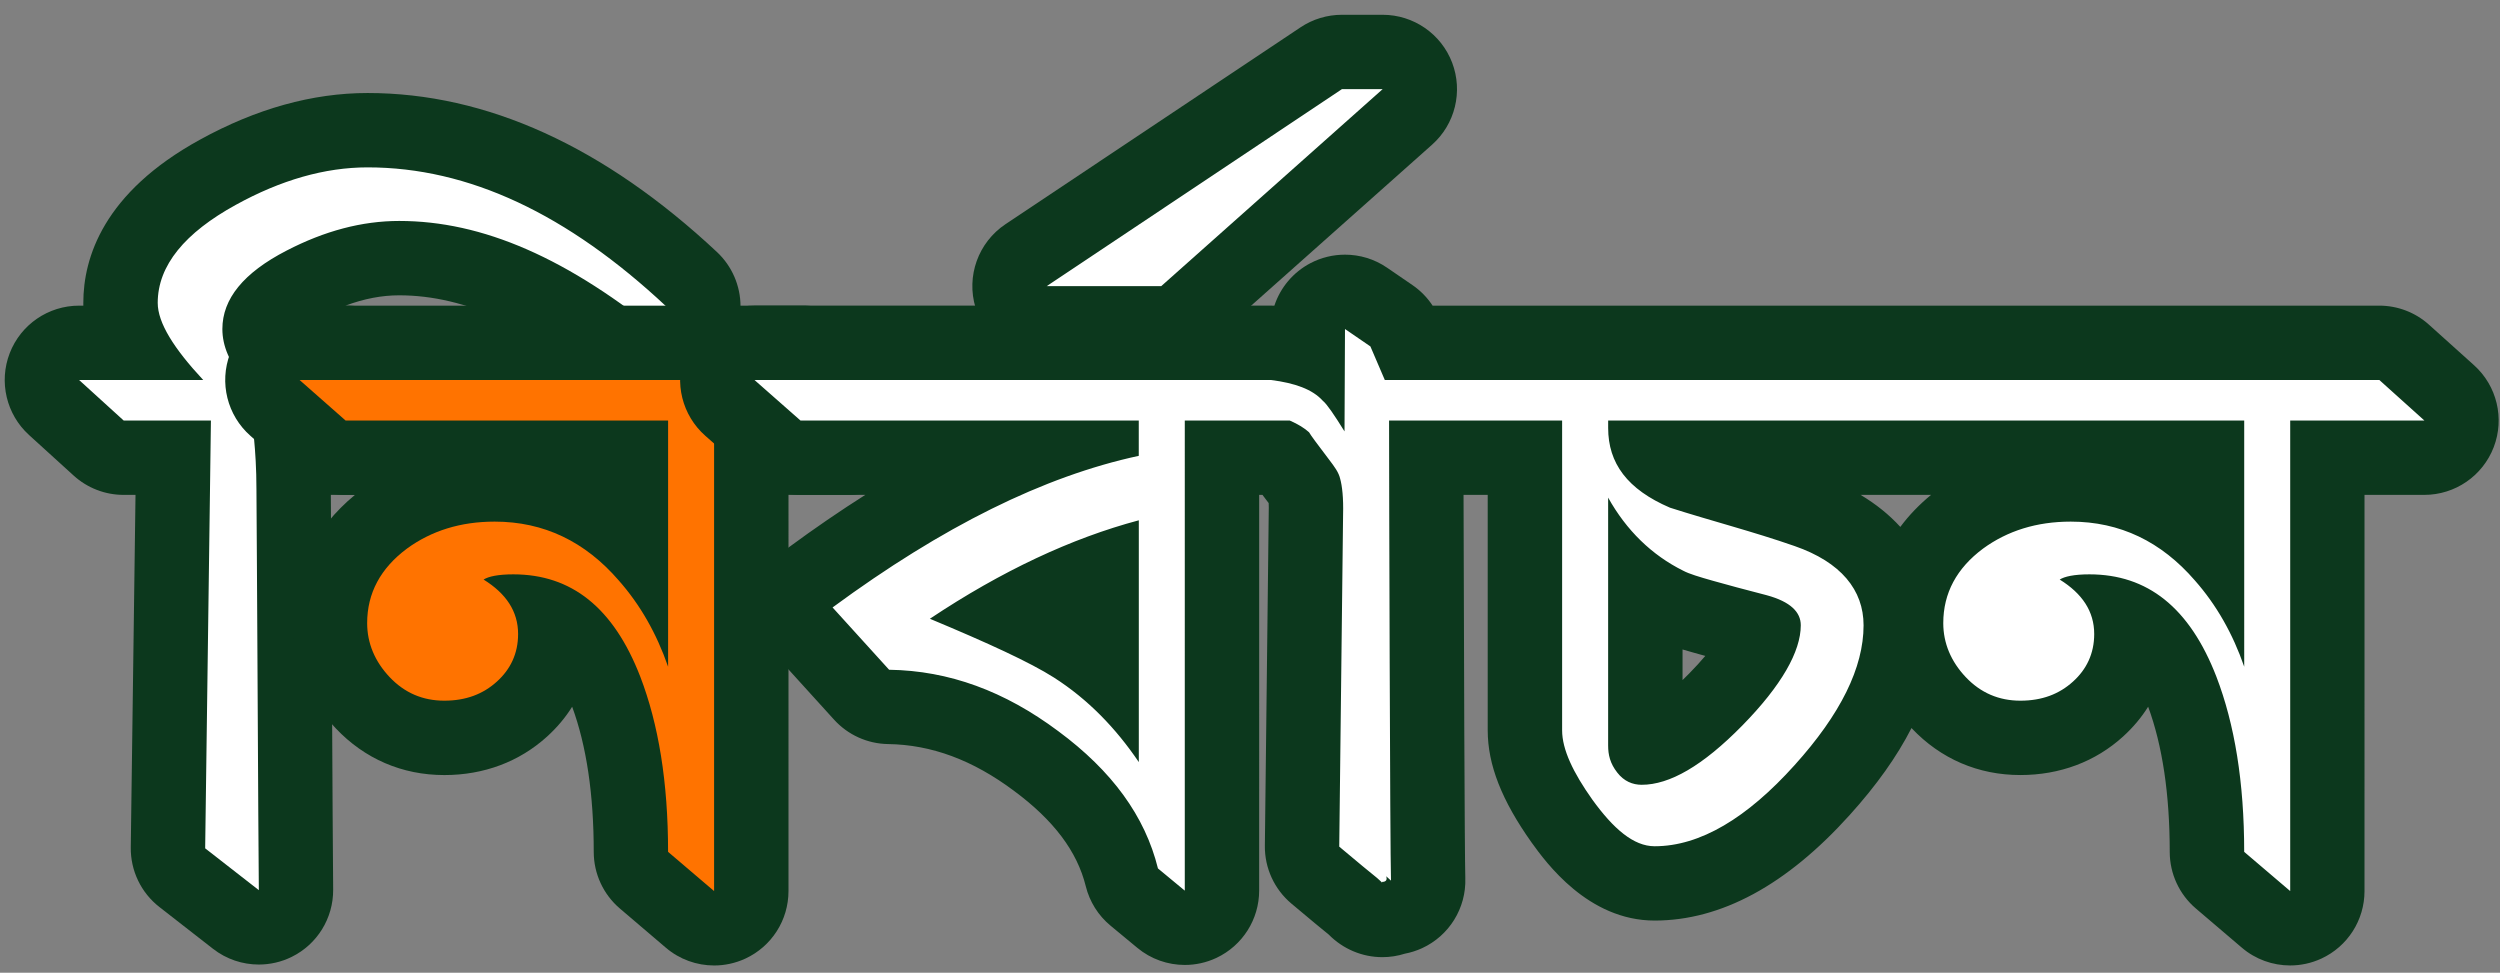
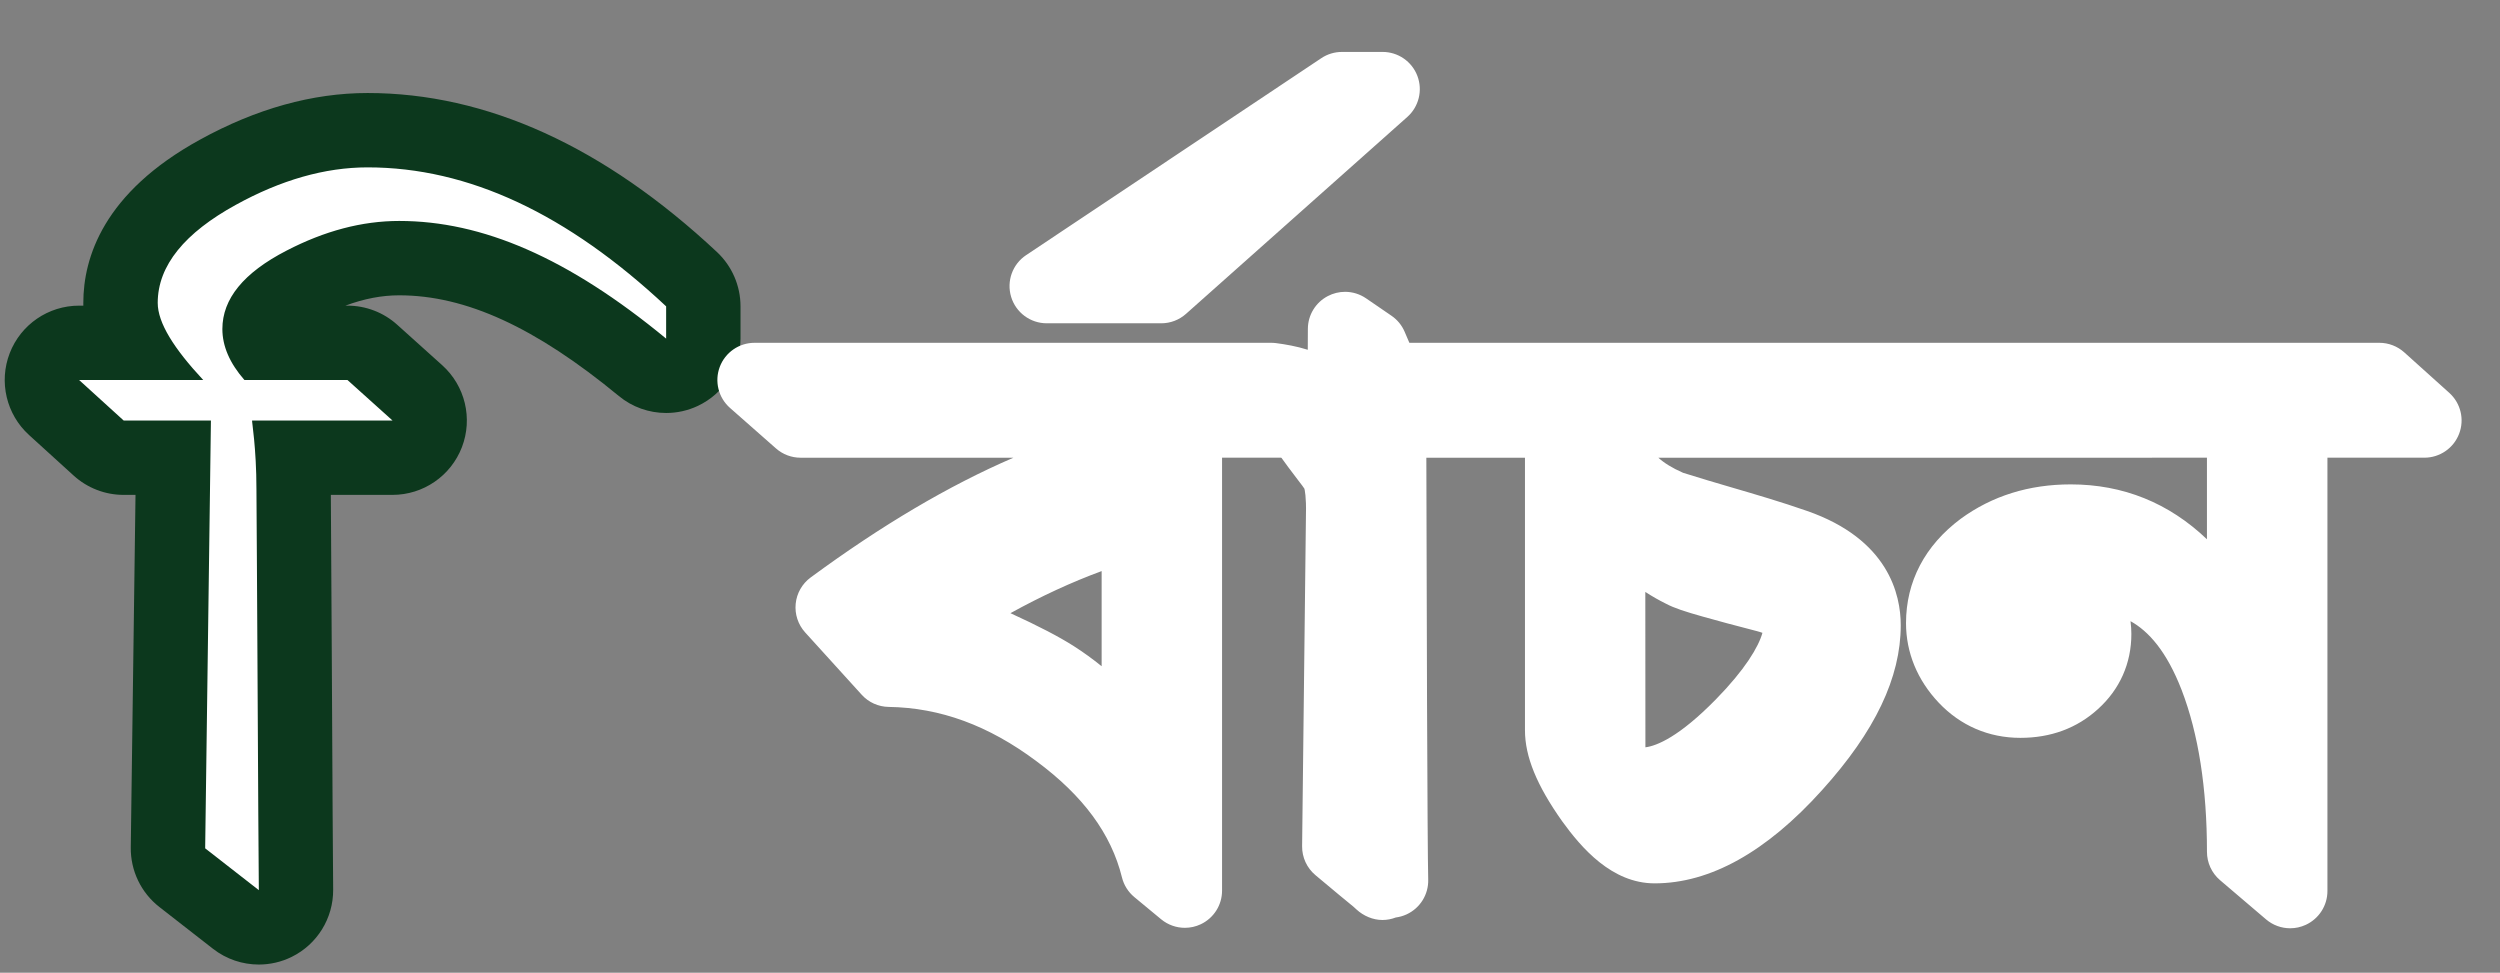
<svg xmlns="http://www.w3.org/2000/svg" version="1.1" id="Layer_1" x="0px" y="0px" width="104.363px" height="40.606px" viewBox="0 0 104.363 40.606" enable-background="new 0 0 104.363 40.606" xml:space="preserve">
  <rect x="0" y="0" width="104.363" height="40.606" fill="#808080" stroke="none" />
  <g>
    <g>
      <path fill="#FFFFFF" d="M10.804,38.714c-0.339,0-0.676-0.111-0.954-0.328l-2.24-1.746c-0.383-0.299-0.604-0.76-0.598-1.245    L7.23,19.107H5.162c-0.386,0-0.759-0.145-1.044-0.404l-1.86-1.691c-0.475-0.432-0.635-1.11-0.403-1.708    c0.231-0.599,0.807-0.993,1.448-0.993H5.44c-0.277-0.587-0.409-1.135-0.409-1.667c0-2.138,1.368-3.972,4.066-5.453    c2.111-1.164,4.214-1.756,6.248-1.756c4.627,0,9.05,2.035,13.523,6.221c0.314,0.294,0.492,0.704,0.492,1.134v1.347    c0,0.601-0.347,1.148-0.89,1.404c-0.211,0.1-0.437,0.148-0.662,0.148c-0.354,0-0.705-0.121-0.988-0.355    c-3.769-3.109-6.996-4.557-10.155-4.557c-1.301,0-2.605,0.348-3.987,1.063c-0.842,0.434-1.842,1.113-1.842,1.896    c0,0.179,0.054,0.371,0.162,0.575h3.508c0.383,0,0.753,0.143,1.039,0.398l1.88,1.691c0.478,0.431,0.641,1.11,0.411,1.71    c-0.23,0.601-0.807,0.997-1.449,0.997H12.22c0.021,0.386,0.036,0.824,0.036,1.303c0.01,0.934,0.015,2.046,0.021,3.24    c0.005,1.094,0.01,2.255,0.02,3.422c0.02,4.842,0.06,10.077,0.06,10.077c0.005,0.595-0.332,1.141-0.866,1.404    C11.272,38.661,11.038,38.714,10.804,38.714z" />
      <path fill="#0C381D" d="M15.345,6.987c4.221,0,8.342,1.945,12.463,5.802v1.347c-4.102-3.384-7.682-4.912-11.143-4.912    c-1.561,0-3.121,0.419-4.701,1.237c-1.801,0.928-2.681,2.019-2.681,3.274c0,0.709,0.3,1.418,0.92,2.128h4.302l1.88,1.691h-5.861    c-0.02,0,0.181,1.146,0.181,2.855c0.02,1.819,0.02,4.237,0.04,6.675c0.02,4.838,0.06,10.076,0.06,10.076l-2.24-1.746l0.24-17.86    H5.162l-1.86-1.691h5.182c-1.221-1.31-1.9-2.383-1.9-3.22c0-1.564,1.14-2.928,3.261-4.092C11.724,7.515,13.564,6.987,15.345,6.987     M15.345,3.883c-2.299,0-4.654,0.656-7.001,1.95c-4.021,2.207-4.866,4.922-4.866,6.811c0,0.038,0,0.077,0.001,0.115H3.302    c-1.283,0-2.434,0.788-2.896,1.984c-0.462,1.197-0.142,2.555,0.807,3.417l1.86,1.691c0.572,0.521,1.316,0.808,2.089,0.808h0.495    L5.459,35.373c-0.013,0.972,0.429,1.894,1.196,2.491l2.24,1.746c0.556,0.433,1.23,0.655,1.909,0.655    c0.467,0,0.938-0.105,1.373-0.32c1.068-0.526,1.74-1.617,1.731-2.808c0-0.002-0.04-5.233-0.059-10.065    c-0.01-1.179-0.015-2.339-0.02-3.432c-0.005-1.079-0.009-2.094-0.018-2.981h2.573c1.286,0,2.438-0.792,2.899-1.992    s0.133-2.561-0.822-3.42l-1.88-1.691c-0.57-0.514-1.31-0.797-2.077-0.797H14.42c0.775-0.289,1.516-0.431,2.245-0.431    c2.779,0,5.691,1.336,9.167,4.202c0.567,0.469,1.269,0.71,1.977,0.71c0.449,0,0.901-0.097,1.323-0.296    c1.087-0.513,1.781-1.606,1.781-2.809v-1.347c0-0.859-0.356-1.68-0.983-2.267C25.221,6.116,20.314,3.883,15.345,3.883    L15.345,3.883z" />
    </g>
    <g>
      <g>
-         <path fill="#FF7300" d="M29.811,38.751c-0.362,0-0.721-0.127-1.007-0.371l-1.921-1.637c-0.346-0.295-0.545-0.727-0.545-1.182     c0-2.655-0.356-4.929-1.057-6.756c-0.629-1.623-1.382-2.456-2.134-2.874c0.025,0.188,0.035,0.367,0.035,0.535     c0,1.224-0.48,2.307-1.39,3.132c-0.876,0.798-1.968,1.204-3.244,1.204c-1.321,0-2.499-0.508-3.408-1.468     c-0.893-0.944-1.365-2.093-1.365-3.322c0-1.736,0.79-3.242,2.285-4.356c1.308-0.955,2.848-1.435,4.589-1.435     c2.187,0,4.096,0.77,5.689,2.291v-3.405H14.427c-0.378,0-0.743-0.138-1.026-0.388l-1.92-1.691     c-0.484-0.427-0.654-1.109-0.426-1.714c0.228-0.604,0.806-1.004,1.452-1.004h21.024c0.383,0,0.753,0.143,1.039,0.398l1.88,1.691     c0.478,0.431,0.641,1.11,0.411,1.71c-0.23,0.601-0.807,0.997-1.449,0.997h-4.048v18.091c0,0.605-0.352,1.155-0.901,1.409     C30.253,38.704,30.031,38.751,29.811,38.751z" />
-       </g>
+         </g>
      <g>
-         <path fill="#0C381D" d="M33.531,15.863l1.88,1.691h-5.601v19.644l-1.921-1.637c0-2.91-0.399-5.33-1.16-7.312     c-1.12-2.892-2.88-4.273-5.301-4.273c-0.641,0-1.04,0.09-1.24,0.218c0.94,0.582,1.44,1.327,1.44,2.273     c0,0.818-0.32,1.474-0.881,1.982c-0.58,0.528-1.3,0.801-2.2,0.801s-1.66-0.327-2.28-0.982s-0.94-1.419-0.94-2.255     c0-1.256,0.561-2.292,1.66-3.111c1.021-0.745,2.241-1.127,3.661-1.127c2.061,0,3.781,0.836,5.181,2.455     c0.9,1.019,1.581,2.219,2.061,3.602V17.555H14.427l-1.92-1.691H33.531 M33.531,12.759H12.507c-1.292,0-2.448,0.799-2.905,2.008     c-0.456,1.208-0.117,2.572,0.853,3.427l1.92,1.691c0.567,0.499,1.296,0.774,2.052,0.774h0.391     c-1.707,1.406-2.595,3.243-2.595,5.354c0,1.634,0.619,3.151,1.791,4.389c1.209,1.278,2.777,1.953,4.535,1.953     c1.65,0,3.134-0.557,4.291-1.609c0.415-0.377,0.764-0.793,1.045-1.243c0.597,1.62,0.901,3.661,0.901,6.06     c0,0.909,0.399,1.773,1.091,2.363l1.921,1.637c0.573,0.488,1.29,0.741,2.014,0.741c0.441,0,0.885-0.094,1.301-0.286     c1.099-0.507,1.803-1.607,1.803-2.818V20.659h2.496c1.286,0,2.438-0.792,2.899-1.992s0.133-2.561-0.822-3.42l-1.88-1.691     C35.038,13.042,34.298,12.759,33.531,12.759L33.531,12.759z" />
-       </g>
+         </g>
    </g>
    <g>
      <path fill="#FFFFFF" d="M43.696,13.496c-0.684,0-1.288-0.448-1.486-1.103s0.055-1.362,0.624-1.741l12.322-8.222    c0.255-0.171,0.555-0.262,0.862-0.262h1.7c0.645,0,1.222,0.398,1.451,1.001c0.229,0.602,0.062,1.283-0.419,1.712l-9.241,8.222    c-0.284,0.253-0.651,0.393-1.032,0.393H43.696z" />
-       <path fill="#0C381D" d="M57.718,3.722l-9.241,8.222h-4.781l12.322-8.222H57.718 M57.718,0.617h-1.7    c-0.613,0-1.213,0.182-1.723,0.521L41.973,9.36c-1.138,0.76-1.645,2.174-1.249,3.483c0.397,1.309,1.604,2.204,2.972,2.204h4.781    c0.761,0,1.495-0.279,2.064-0.785l9.241-8.222c0.963-0.856,1.296-2.219,0.838-3.424C60.162,1.413,59.007,0.617,57.718,0.617    L57.718,0.617z" />
    </g>
    <g>
      <path fill="#FFFFFF" d="M95.604,38.751c-0.362,0-0.721-0.127-1.007-0.371l-1.921-1.637c-0.346-0.295-0.546-0.727-0.546-1.182    c0-2.655-0.355-4.929-1.057-6.756c-0.629-1.623-1.382-2.456-2.134-2.874c0.024,0.188,0.035,0.367,0.035,0.535    c0,1.224-0.48,2.307-1.391,3.132c-0.876,0.798-1.968,1.204-3.243,1.204c-1.321,0-2.499-0.508-3.408-1.468    c-0.893-0.944-1.365-2.093-1.365-3.322c0-1.736,0.79-3.242,2.285-4.356c1.308-0.955,2.848-1.435,4.589-1.435    c2.187,0,4.097,0.771,5.688,2.291v-3.405H69.227c0.234,0.213,0.565,0.424,1.033,0.63c0.661,0.21,1.333,0.407,2.008,0.605    c1.035,0.303,2.105,0.616,3.158,0.984c3.412,1.184,3.921,3.5,3.921,4.775c0,2.184-1.073,4.434-3.281,6.879    c-2.325,2.585-4.679,3.896-6.993,3.896c-1.783,0-3.056-1.479-3.859-2.591c-1.062-1.498-1.554-2.702-1.554-3.801V19.107h-4.117    c0.008,4.768,0.043,16.498,0.078,17.606c0.019,0.624-0.337,1.198-0.903,1.458c-0.146,0.067-0.298,0.11-0.452,0.13    c-0.174,0.067-0.362,0.104-0.557,0.104c-0.394,0-0.786-0.168-1.08-0.437l-0.132-0.12c-0.104-0.084-0.594-0.489-0.594-0.489    l-0.992-0.828c-0.356-0.299-0.559-0.741-0.554-1.206l0.16-13.842c0.02-0.75-0.056-1.049-0.064-1.08c0,0,0,0,0-0.001    c-0.051-0.087-0.124-0.171-0.199-0.271c-0.397-0.521-0.621-0.822-0.755-1.013c-0.006-0.004-0.013-0.008-0.02-0.012h-2.464V37.18    c0,0.602-0.347,1.148-0.891,1.404c-0.211,0.1-0.437,0.148-0.661,0.148c-0.355,0-0.706-0.122-0.99-0.356l-1.12-0.927    c-0.256-0.212-0.438-0.501-0.517-0.823c-0.45-1.82-1.62-3.408-3.577-4.855c-1.996-1.49-4.01-2.229-6.162-2.261    c-0.43-0.006-0.838-0.19-1.126-0.509l-2.36-2.601c-0.295-0.325-0.439-0.761-0.395-1.198c0.043-0.437,0.271-0.835,0.625-1.096    c2.966-2.181,5.769-3.838,8.465-4.999h-8.887c-0.378,0-0.743-0.138-1.026-0.388l-1.92-1.691c-0.484-0.427-0.654-1.109-0.426-1.714    c0.228-0.604,0.806-1.004,1.452-1.004h21.57c0.067,0,0.133,0.005,0.199,0.013c0.39,0.051,0.853,0.129,1.325,0.278l0.004-0.873    c0.002-0.575,0.322-1.102,0.832-1.368c0.227-0.119,0.474-0.178,0.721-0.178c0.308,0,0.614,0.092,0.877,0.272l1.061,0.727    c0.243,0.166,0.434,0.398,0.549,0.669l0.197,0.46h40.493c0.384,0,0.753,0.143,1.038,0.398l1.88,1.691    c0.479,0.431,0.642,1.11,0.411,1.71c-0.23,0.601-0.807,0.997-1.449,0.997h-4.048v18.091c0,0.605-0.353,1.155-0.902,1.409    C96.047,38.704,95.825,38.751,95.604,38.751z M68.688,31.197c0.479-0.062,1.407-0.438,2.939-1.999    c1.217-1.241,1.786-2.197,1.946-2.78c-0.061-0.022-0.136-0.047-0.228-0.071c-0.912-0.234-1.664-0.438-2.252-0.604    c-0.75-0.212-1.195-0.354-1.55-0.543c-0.297-0.146-0.583-0.311-0.859-0.49C68.685,24.709,68.686,31.18,68.688,31.197z     M42.181,25.597c1.19,0.545,2.033,0.985,2.652,1.38c0.398,0.255,0.783,0.533,1.155,0.835V23.84    C44.737,24.301,43.465,24.888,42.181,25.597z" />
-       <path fill="#0C381D" d="M56.147,13.735l1.061,0.727l0.601,1.401h2.442h1.098h16.952h1.895h19.13l1.88,1.691h-5.601v19.644    l-1.921-1.637c0-2.91-0.399-5.33-1.16-7.312c-1.12-2.892-2.88-4.273-5.301-4.273c-0.641,0-1.04,0.09-1.24,0.218    c0.94,0.582,1.44,1.327,1.44,2.273c0,0.818-0.32,1.474-0.881,1.982c-0.58,0.528-1.3,0.801-2.2,0.801s-1.66-0.327-2.28-0.982    s-0.94-1.419-0.94-2.255c0-1.256,0.561-2.292,1.66-3.111c1.021-0.745,2.241-1.127,3.661-1.127c2.061,0,3.781,0.836,5.181,2.455    c0.9,1.019,1.581,2.219,2.061,3.602V17.555H82.016h-1.795H67.133v0.31c0,1.473,0.8,2.564,2.58,3.328    c1.701,0.545,3.481,1,5.201,1.601c1.94,0.673,2.881,1.837,2.881,3.31c0,1.765-0.96,3.711-2.881,5.839    c-1.98,2.201-3.94,3.384-5.841,3.384c-0.88,0-1.721-0.729-2.601-1.947c-0.8-1.127-1.261-2.091-1.261-2.892V17.555h-2.003h-1.138    h-4.083c0,2.491,0.04,17.897,0.08,19.207l-0.2-0.183c0.061,0.183-0.04,0.237-0.18,0.237c0,0.019,0.02,0.036,0.02,0.036    s-0.02,0-0.04-0.036c-0.04-0.036-0.1-0.091-0.18-0.164c-0.16-0.127-0.38-0.31-0.601-0.491c-0.46-0.382-0.979-0.818-0.979-0.818    l0.16-13.842c0.02-0.727-0.04-1.219-0.12-1.51c-0.061-0.272-0.24-0.509-0.461-0.8c-0.5-0.655-0.779-1.036-0.84-1.146    c-0.186-0.169-0.452-0.337-0.808-0.491h-4.379V37.18l-1.12-0.927c-0.54-2.184-1.921-4.074-4.161-5.73    c-2.24-1.673-4.561-2.527-7.062-2.564l-2.36-2.601c4.601-3.383,8.821-5.475,12.782-6.329v-1.474H33.417l-1.92-1.691h19.21h2.255    h0.105c0.98,0.127,1.721,0.382,2.16,0.873c0.16,0.127,0.46,0.563,0.9,1.272L56.147,13.735 M68.533,32.761    c1.16,0,2.54-0.783,4.201-2.475c1.64-1.673,2.44-3.092,2.44-4.184c0-0.545-0.421-0.981-1.421-1.254    c-0.92-0.236-1.66-0.438-2.24-0.601c-0.58-0.164-1-0.291-1.24-0.419c-1.32-0.654-2.381-1.691-3.141-3.055v10.349    c0,0.382,0.08,0.746,0.38,1.128C67.793,32.614,68.153,32.761,68.533,32.761 M47.54,31.814V21.72    c-2.8,0.746-5.721,2.109-8.722,4.11c2.44,1.019,4.181,1.819,5.182,2.456C45.42,29.195,46.58,30.396,47.54,31.814 M56.147,10.631    c-0.494,0-0.988,0.117-1.441,0.354c-0.725,0.38-1.258,1.022-1.507,1.776c-0.044-0.002-0.088-0.003-0.132-0.003h-0.105h-2.255    h-19.21c-1.292,0-2.448,0.799-2.905,2.008c-0.456,1.208-0.117,2.572,0.853,3.427l1.92,1.691c0.567,0.499,1.296,0.774,2.052,0.774    h2.706c-1.05,0.666-2.118,1.397-3.205,2.197c-0.708,0.521-1.163,1.316-1.25,2.191s0.2,1.745,0.791,2.396l2.36,2.601    c0.578,0.637,1.393,1.005,2.253,1.018c1.813,0.027,3.531,0.664,5.25,1.947c1.666,1.232,2.645,2.534,3.004,3.988    c0.16,0.646,0.522,1.224,1.035,1.647l1.12,0.927c0.567,0.47,1.27,0.712,1.979,0.712c0.449,0,0.9-0.097,1.321-0.295    c1.088-0.513,1.783-1.606,1.783-2.81V20.659h0.138c0.078,0.104,0.164,0.216,0.259,0.342c0.005,0.103,0.007,0.24,0.002,0.417    l-0.161,13.889c-0.011,0.93,0.396,1.815,1.107,2.413c0,0,0.527,0.443,0.993,0.83l0.148,0.122c0.15,0.124,0.294,0.242,0.417,0.341    l0.003,0.003c0.586,0.594,1.389,0.941,2.236,0.941c0.324,0,0.64-0.05,0.938-0.145c0.245-0.046,0.486-0.123,0.719-0.229    c1.133-0.521,1.845-1.67,1.807-2.916c-0.03-0.964-0.062-10.647-0.074-16.008h0.973h0.036v9.827c0,1.437,0.583,2.926,1.834,4.688    c0.592,0.82,2.35,3.255,5.132,3.255c2.773,0,5.515-1.484,8.149-4.411c1.114-1.234,1.971-2.438,2.576-3.626    c0.002,0.003,0.005,0.006,0.008,0.009c1.209,1.278,2.777,1.953,4.535,1.953c1.65,0,3.135-0.557,4.291-1.609    c0.414-0.377,0.764-0.793,1.045-1.243c0.597,1.62,0.901,3.661,0.901,6.06c0,0.909,0.398,1.773,1.091,2.363l1.921,1.637    c0.573,0.488,1.29,0.741,2.015,0.741c0.44,0,0.885-0.094,1.301-0.286c1.1-0.507,1.803-1.607,1.803-2.818V20.659h2.496    c1.285,0,2.438-0.792,2.898-1.992c0.461-1.2,0.134-2.561-0.821-3.42l-1.88-1.691c-0.57-0.514-1.311-0.797-2.077-0.797h-19.13    h-1.895H61.349h-1.098h-0.447c-0.221-0.337-0.506-0.629-0.841-0.858l-1.061-0.727C57.376,10.813,56.763,10.631,56.147,10.631    L56.147,10.631z M77.671,20.659h2.55h0.391c-0.498,0.41-0.926,0.857-1.283,1.337C78.869,21.491,78.314,21.043,77.671,20.659    L77.671,20.659z M70.238,28.39v-1.278c0.138,0.041,0.282,0.082,0.431,0.124c0.162,0.046,0.334,0.094,0.519,0.145    c-0.184,0.218-0.405,0.462-0.67,0.732C70.42,28.211,70.327,28.304,70.238,28.39L70.238,28.39z" />
    </g>
  </g>
</svg>